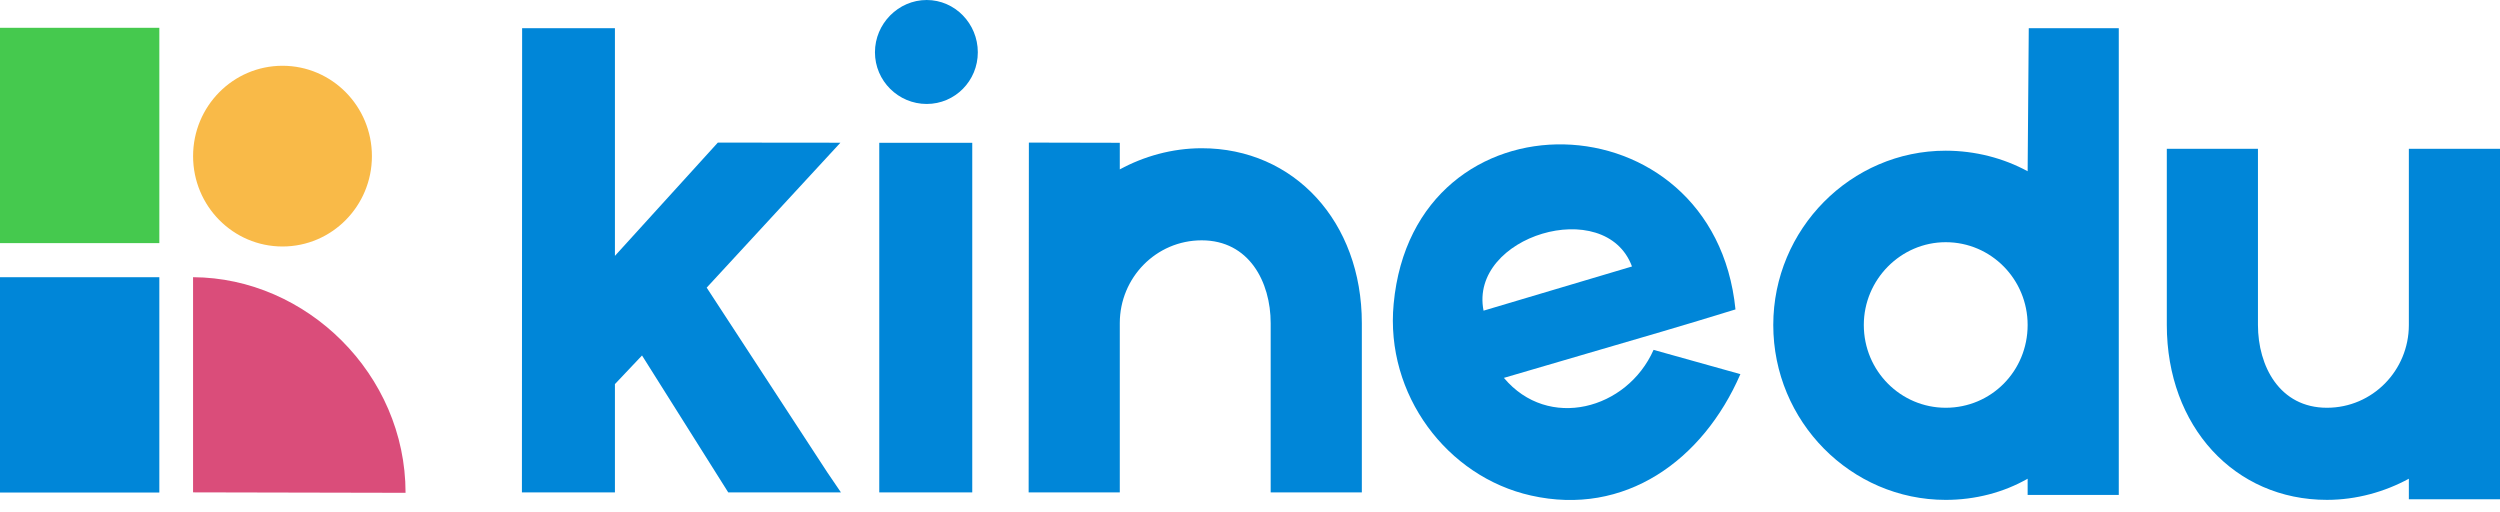
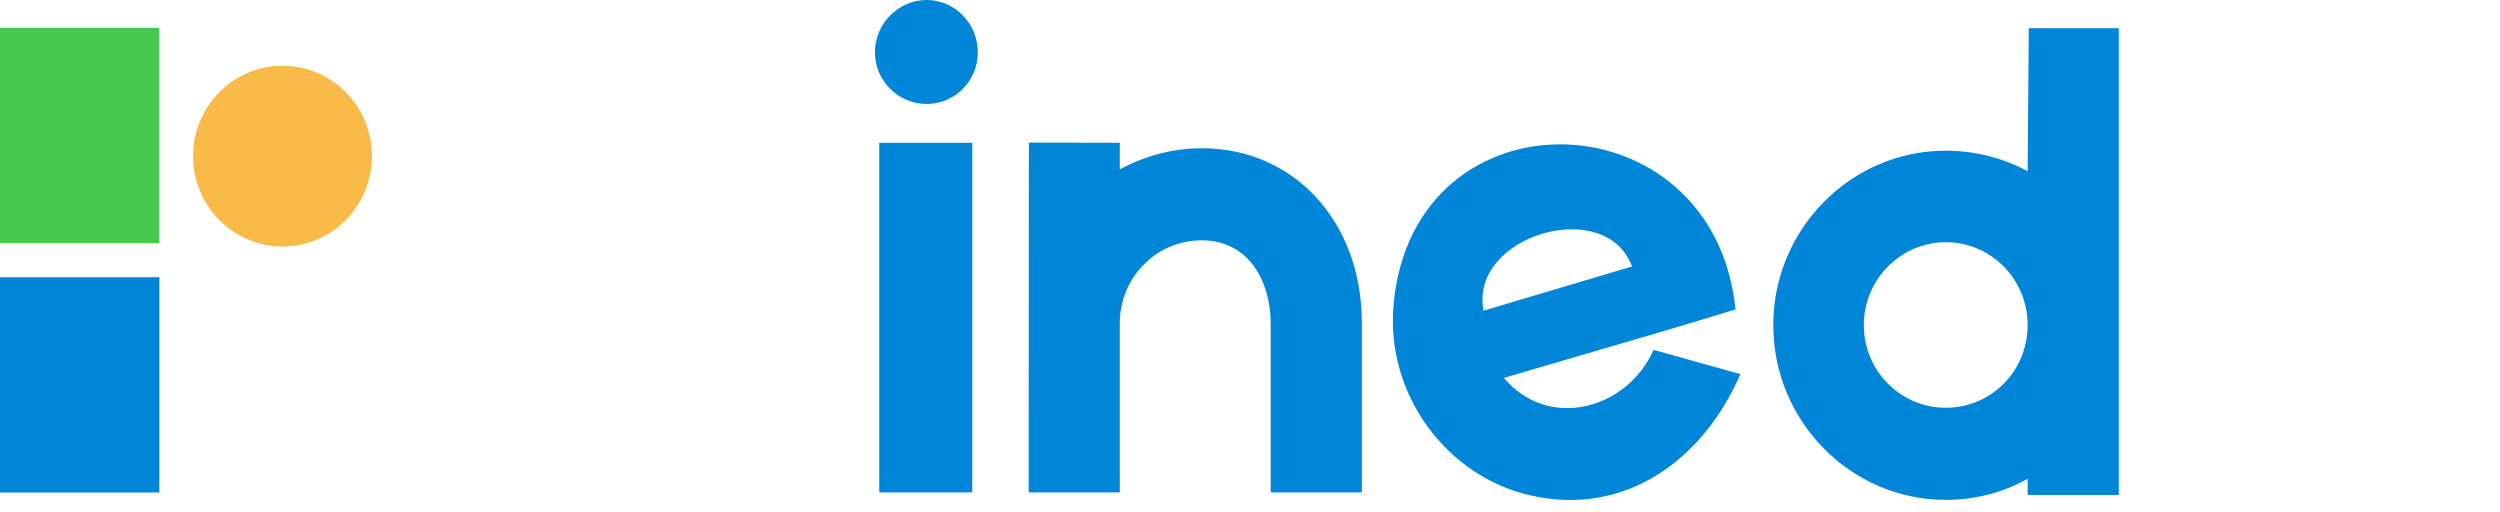
<svg xmlns="http://www.w3.org/2000/svg" width="166" height="34" viewBox="0 0 166 34" fill="none">
-   <path d="M54.939 31.373L55.838 32.695H48.355L42.63 23.603L40.831 25.504V32.695H34.655L34.669 1.871H40.831V16.99L47.665 9.468L55.803 9.476L46.924 19.099L54.939 31.373Z" fill="#0086D8" />
  <path fill-rule="evenodd" clip-rule="evenodd" d="M61.532 6.903C63.413 6.903 64.927 5.373 64.927 3.472C64.927 1.571 63.413 0.001 61.532 0C59.651 0 58.097 1.571 58.097 3.472C58.097 5.373 59.651 6.903 61.532 6.903ZM64.558 11.33V9.481H58.383V11.329V31.829V32.697H59.242H63.699H64.558V31.829V11.33Z" fill="#0086D8" />
  <path d="M90.426 21.455V32.697H84.373V21.455C84.373 18.727 82.942 15.958 79.793 15.958C76.766 15.958 74.354 18.438 74.354 21.455V32.697H68.302L68.317 9.468L74.354 9.481V11.248C75.949 10.38 77.83 9.843 79.793 9.843C85.927 9.842 90.426 14.719 90.426 21.455Z" fill="#0086D8" />
  <path fill-rule="evenodd" clip-rule="evenodd" d="M101.658 32.903C107.874 34.307 113.068 30.588 115.562 24.843L109.797 23.231C108.038 27.2 102.804 28.605 99.859 25.091C101.71 24.542 103.561 24.003 105.408 23.466C108.703 22.507 111.986 21.551 115.236 20.545C113.804 6.287 93.889 5.709 92.539 20.174C91.966 26.207 96.097 31.663 101.658 32.903ZM98.508 20.628L108.364 17.694C106.605 12.941 97.526 15.669 98.508 20.628Z" fill="#0086D8" />
  <path fill-rule="evenodd" clip-rule="evenodd" d="M134.71 1.872L134.635 11.371C133.04 10.503 131.159 10.007 129.196 10.006C122.898 10.006 117.745 15.214 117.745 21.578C117.745 27.985 122.898 33.192 129.196 33.192C131.159 33.192 133.04 32.697 134.635 31.787V32.862H140.687V1.872H134.71ZM129.196 16.082C132.223 16.082 134.635 18.562 134.635 21.578C134.635 24.637 132.221 27.075 129.196 27.075C126.211 27.075 123.757 24.637 123.757 21.578C123.757 18.562 126.211 16.082 129.196 16.082Z" fill="#0086D8" />
-   <path d="M143.876 21.578V9.882H149.928V21.578C149.928 24.306 151.36 27.075 154.509 27.075C157.536 27.075 159.948 24.595 159.948 21.578V9.882H166V33.151H159.948V31.787C158.353 32.654 156.472 33.191 154.509 33.191C148.375 33.193 143.876 28.316 143.876 21.578Z" fill="#0086D8" />
-   <path d="M26.929 32.723C26.929 24.837 20.339 18.441 12.819 18.406V32.693L26.929 32.723Z" fill="#DA4D7A" />
  <path d="M10.58 18.407H0V32.704H10.58V18.407Z" fill="#0086D8" />
  <path d="M18.758 16.367C22.037 16.367 24.695 13.681 24.695 10.367C24.695 7.053 22.037 4.367 18.758 4.367C15.479 4.367 12.821 7.053 12.821 10.367C12.821 13.681 15.479 16.367 18.758 16.367Z" fill="#F9BA48" />
  <path d="M10.58 1.846H0V16.143H10.58V1.846Z" fill="#45C94E" />
</svg>